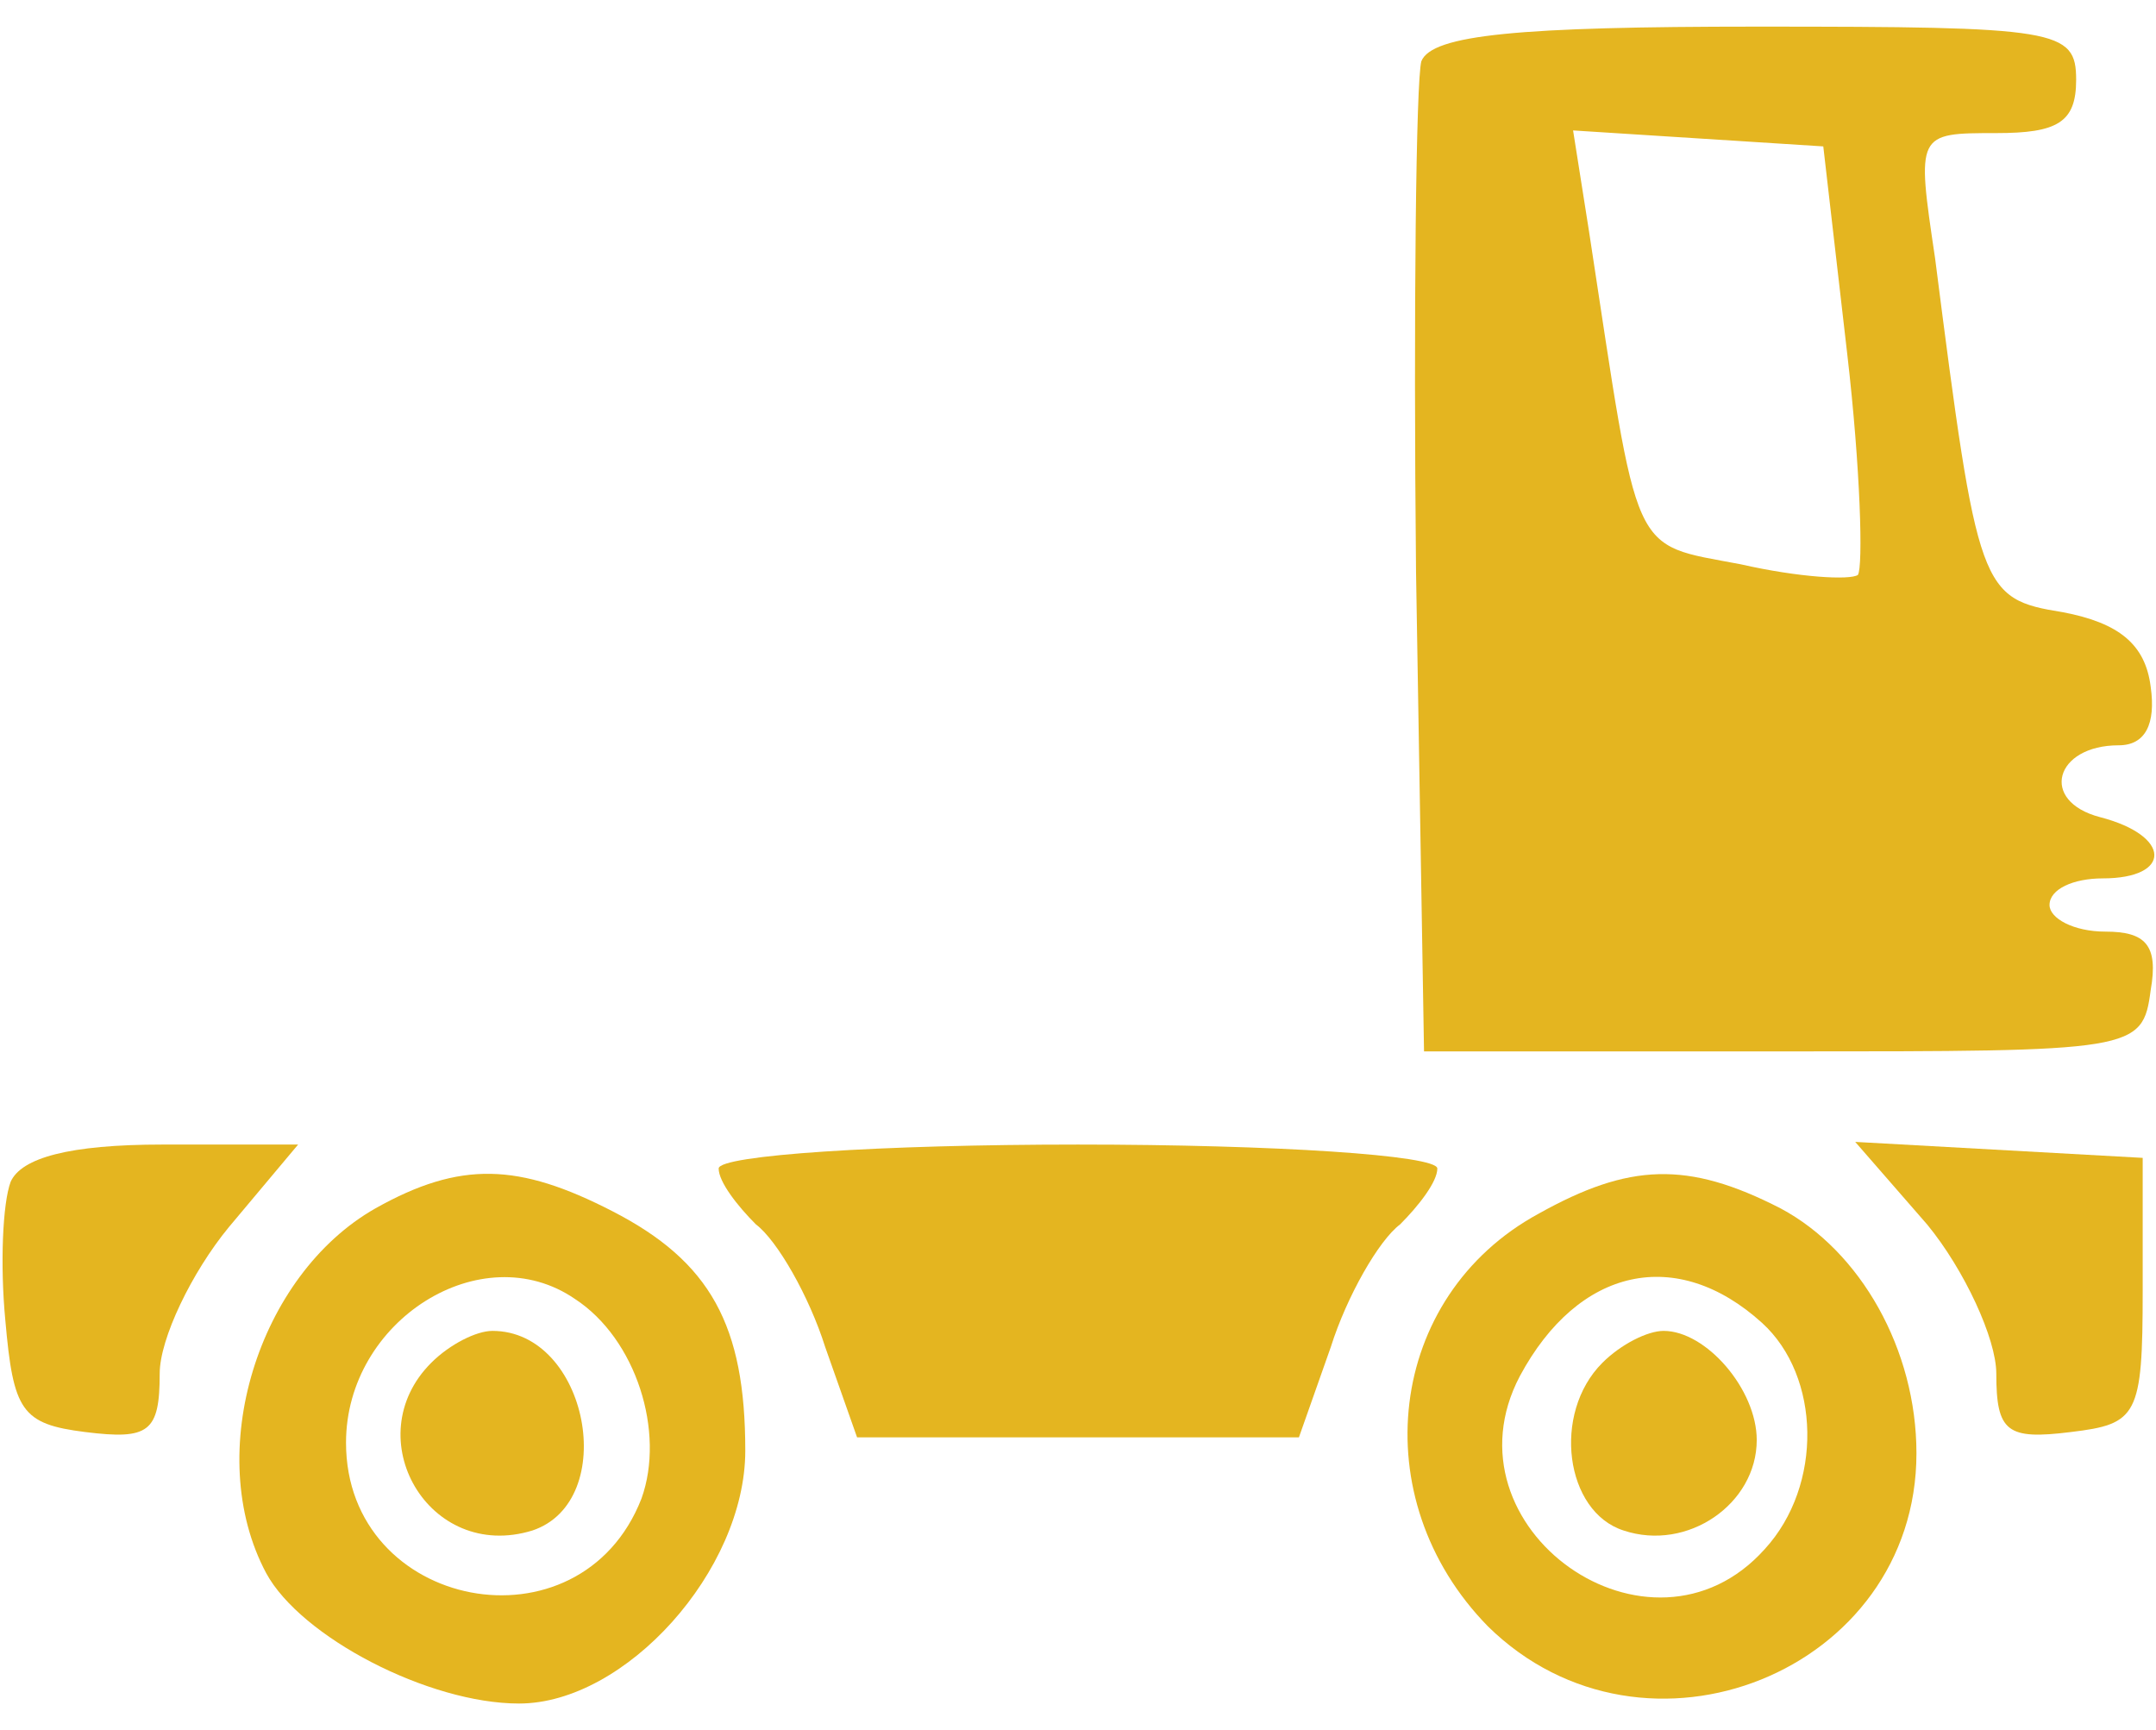
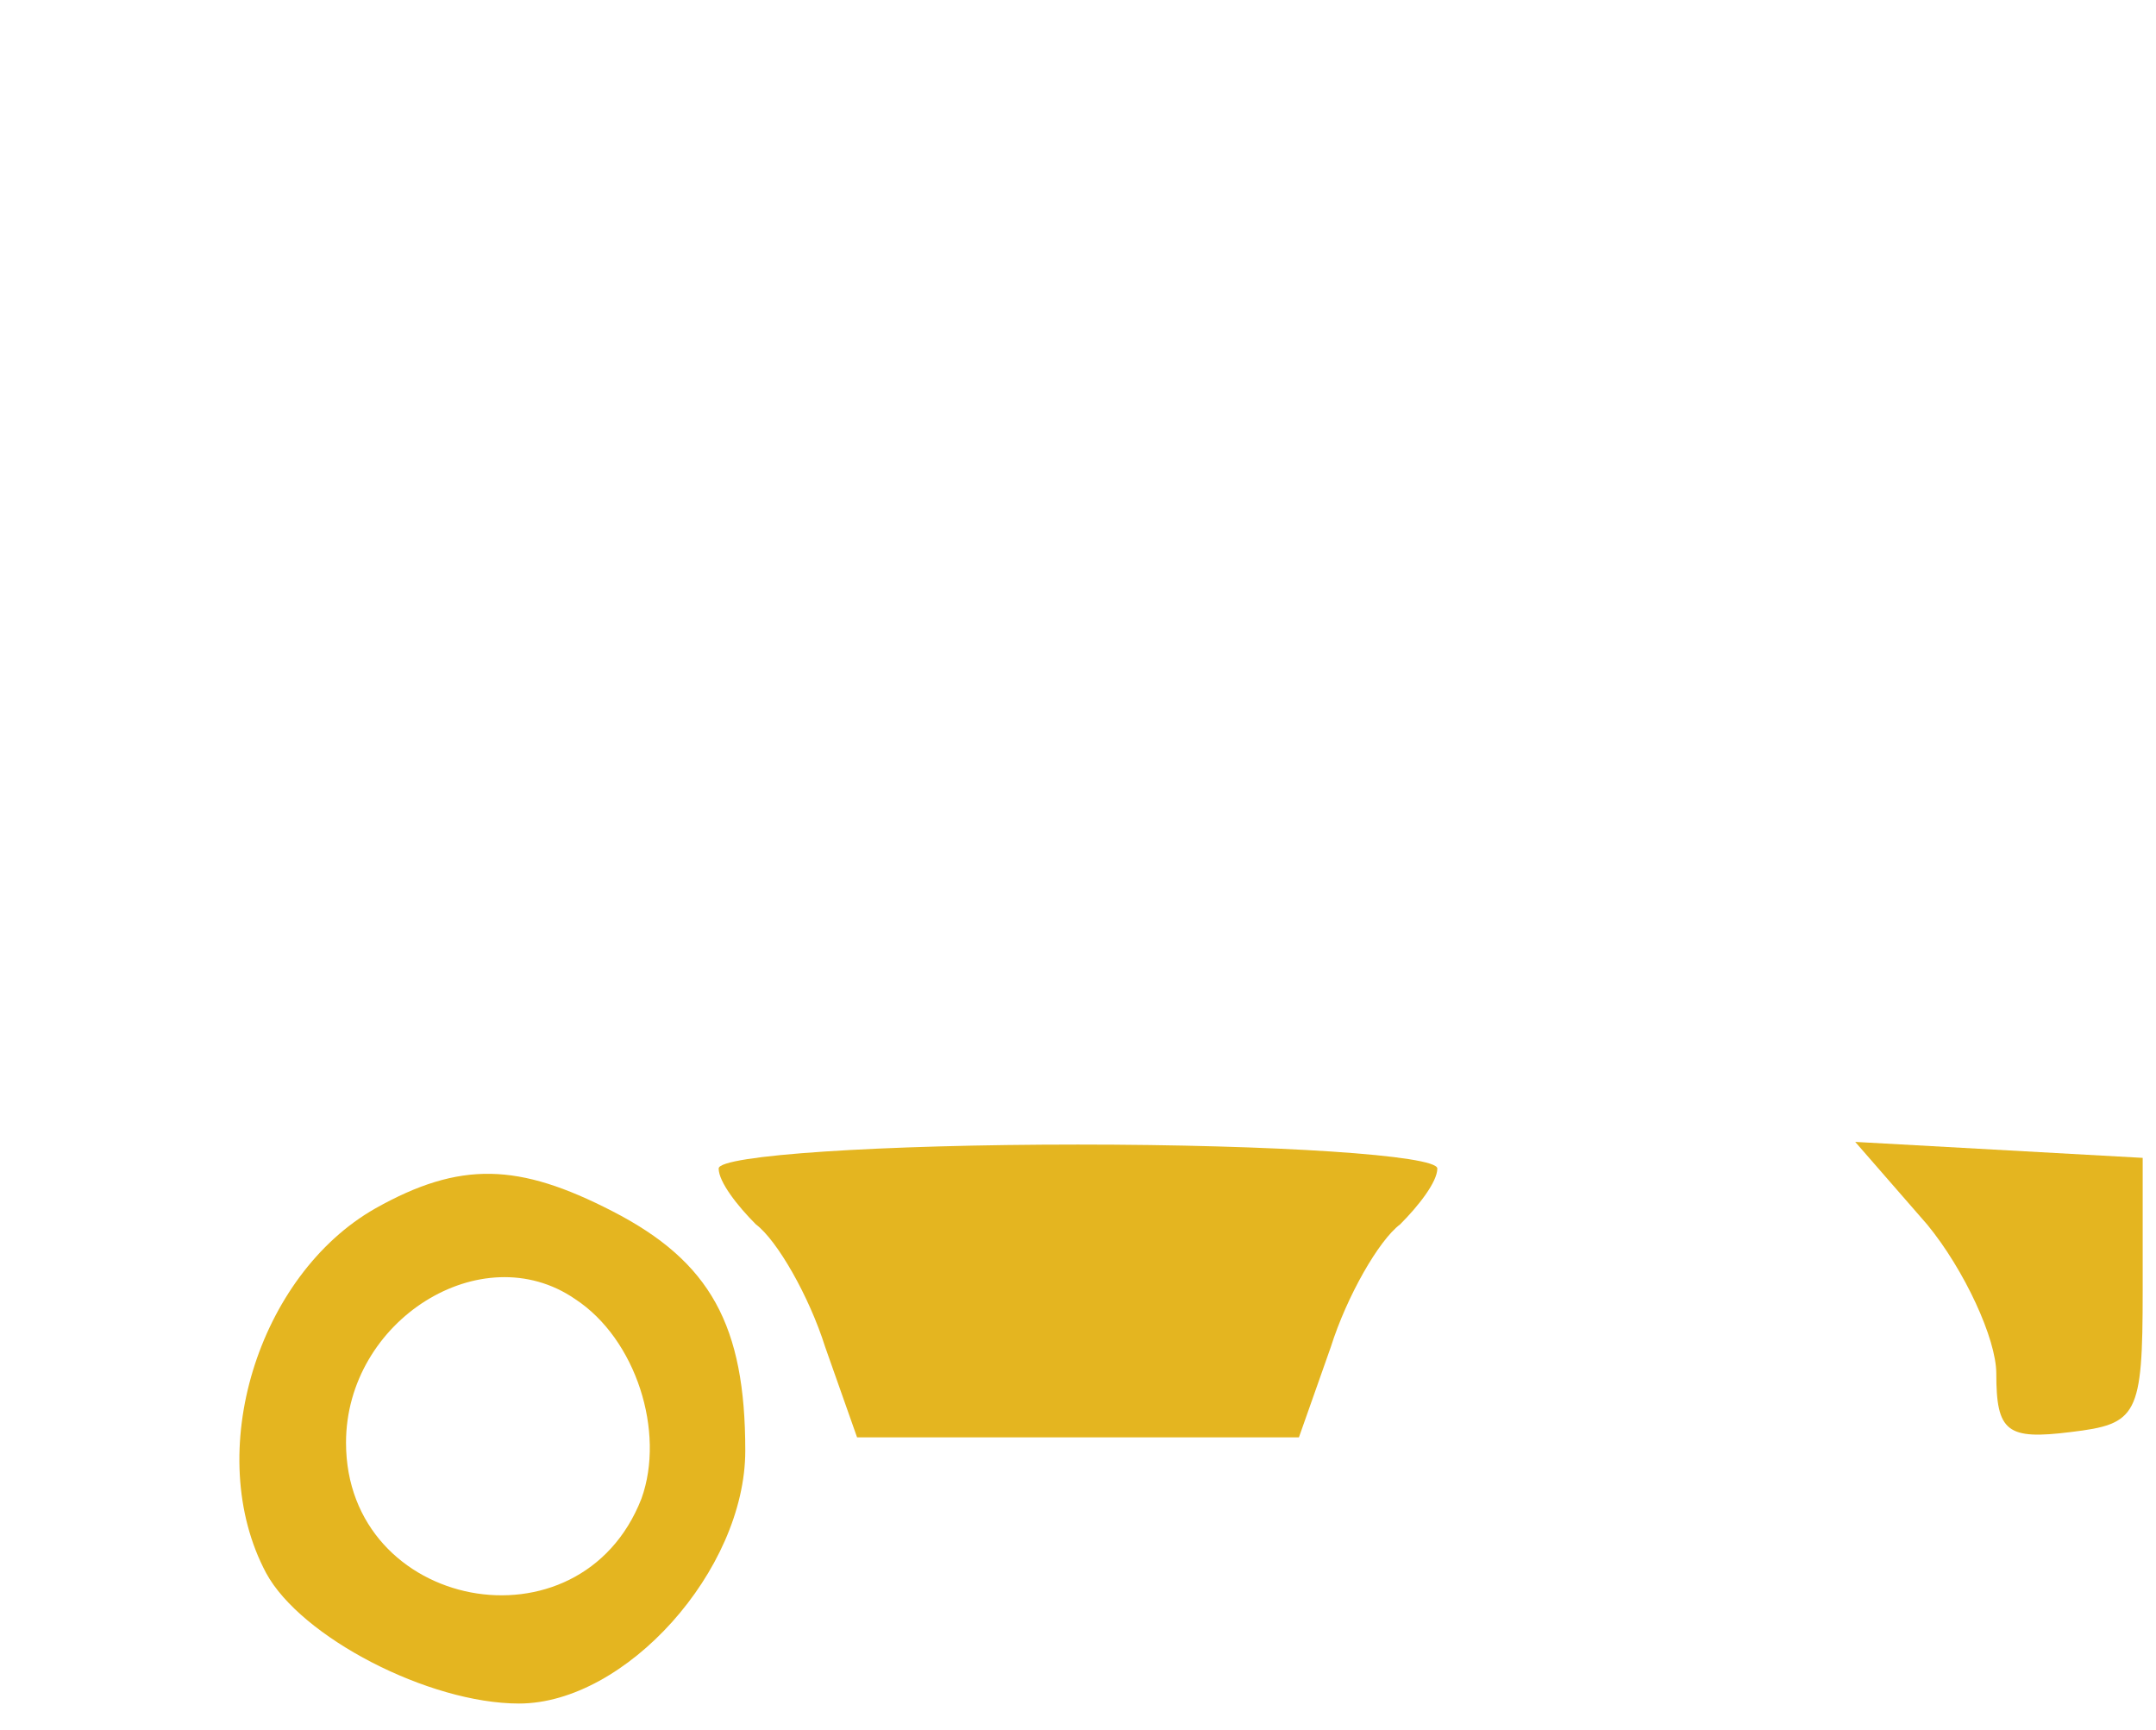
<svg xmlns="http://www.w3.org/2000/svg" version="1.0" width="81pt" height="65pt" viewBox="0 0 81 65" preserveAspectRatio="xMidYMid meet">
  <g transform="translate(0,65) scale(0.1,-0.1)" fill="#e4b520" stroke="none">
-     <path d="M534 627 c-2 -7 -3 -94 -2 -192 l3 -180 135 0 c132 0 135 0 138 23 3 17 -2 22 -17 22 -12 0 -21 5 -21 10 0 6 9 10 20 10 26 0 26 16 -1 23 -23 6 -17 27 7 27 10 0 14 8 12 22 -2 16 -12 24 -33 28 -31 5 -32 8 -48 133 -7 47 -7 47 23 47 23 0 30 4 30 20 0 19 -7 20 -120 20 -89 0 -122 -3 -126 -13z m160 -110 c5 -43 6 -80 4 -83 -3 -2 -22 -1 -44 4 -42 8 -38 1 -57 125 l-6 38 47 -3 47 -3 9 -78z" />
-     <path d="M4 206 c-3 -8 -4 -31 -2 -52 3 -34 6 -39 30 -42 24 -3 28 0 28 22 0 13 12 38 26 55 l26 31 -51 0 c-35 0 -53 -5 -57 -14z" />
    <path d="M270 211 c0 -5 7 -14 14 -21 8 -6 20 -27 26 -46 l12 -34 83 0 83 0 12 34 c6 19 18 40 26 46 7 7 14 16 14 21 0 5 -61 9 -135 9 -74 0 -135 -4 -135 -9z" />
    <path d="M724 190 c14 -17 26 -43 26 -56 0 -22 4 -25 28 -22 25 3 27 6 27 53 l0 50 -54 3 -54 3 27 -31z" />
    <path d="M141 196 c-44 -25 -65 -92 -41 -137 13 -24 61 -49 95 -49 40 0 85 50 85 95 0 47 -13 71 -50 90 -35 18 -57 19 -89 1z m75 -34 c23 -15 34 -50 25 -75 -23 -59 -111 -42 -111 21 0 46 51 78 86 54z" />
-     <path d="M162 138 c-28 -28 -1 -75 38 -63 33 11 21 75 -15 75 -6 0 -16 -5 -23 -12z" />
-     <path d="M578 194 c-57 -31 -66 -107 -19 -155 59 -58 161 -17 161 65 0 39 -21 76 -51 92 -35 18 -57 17 -91 -2z m84 -41 c22 -20 23 -61 1 -85 -43 -48 -122 8 -92 65 22 41 59 49 91 20z" />
-     <path d="M602 138 c-19 -19 -14 -56 8 -63 24 -8 50 10 50 34 0 19 -19 41 -35 41 -6 0 -16 -5 -23 -12z" />
  </g>
</svg>